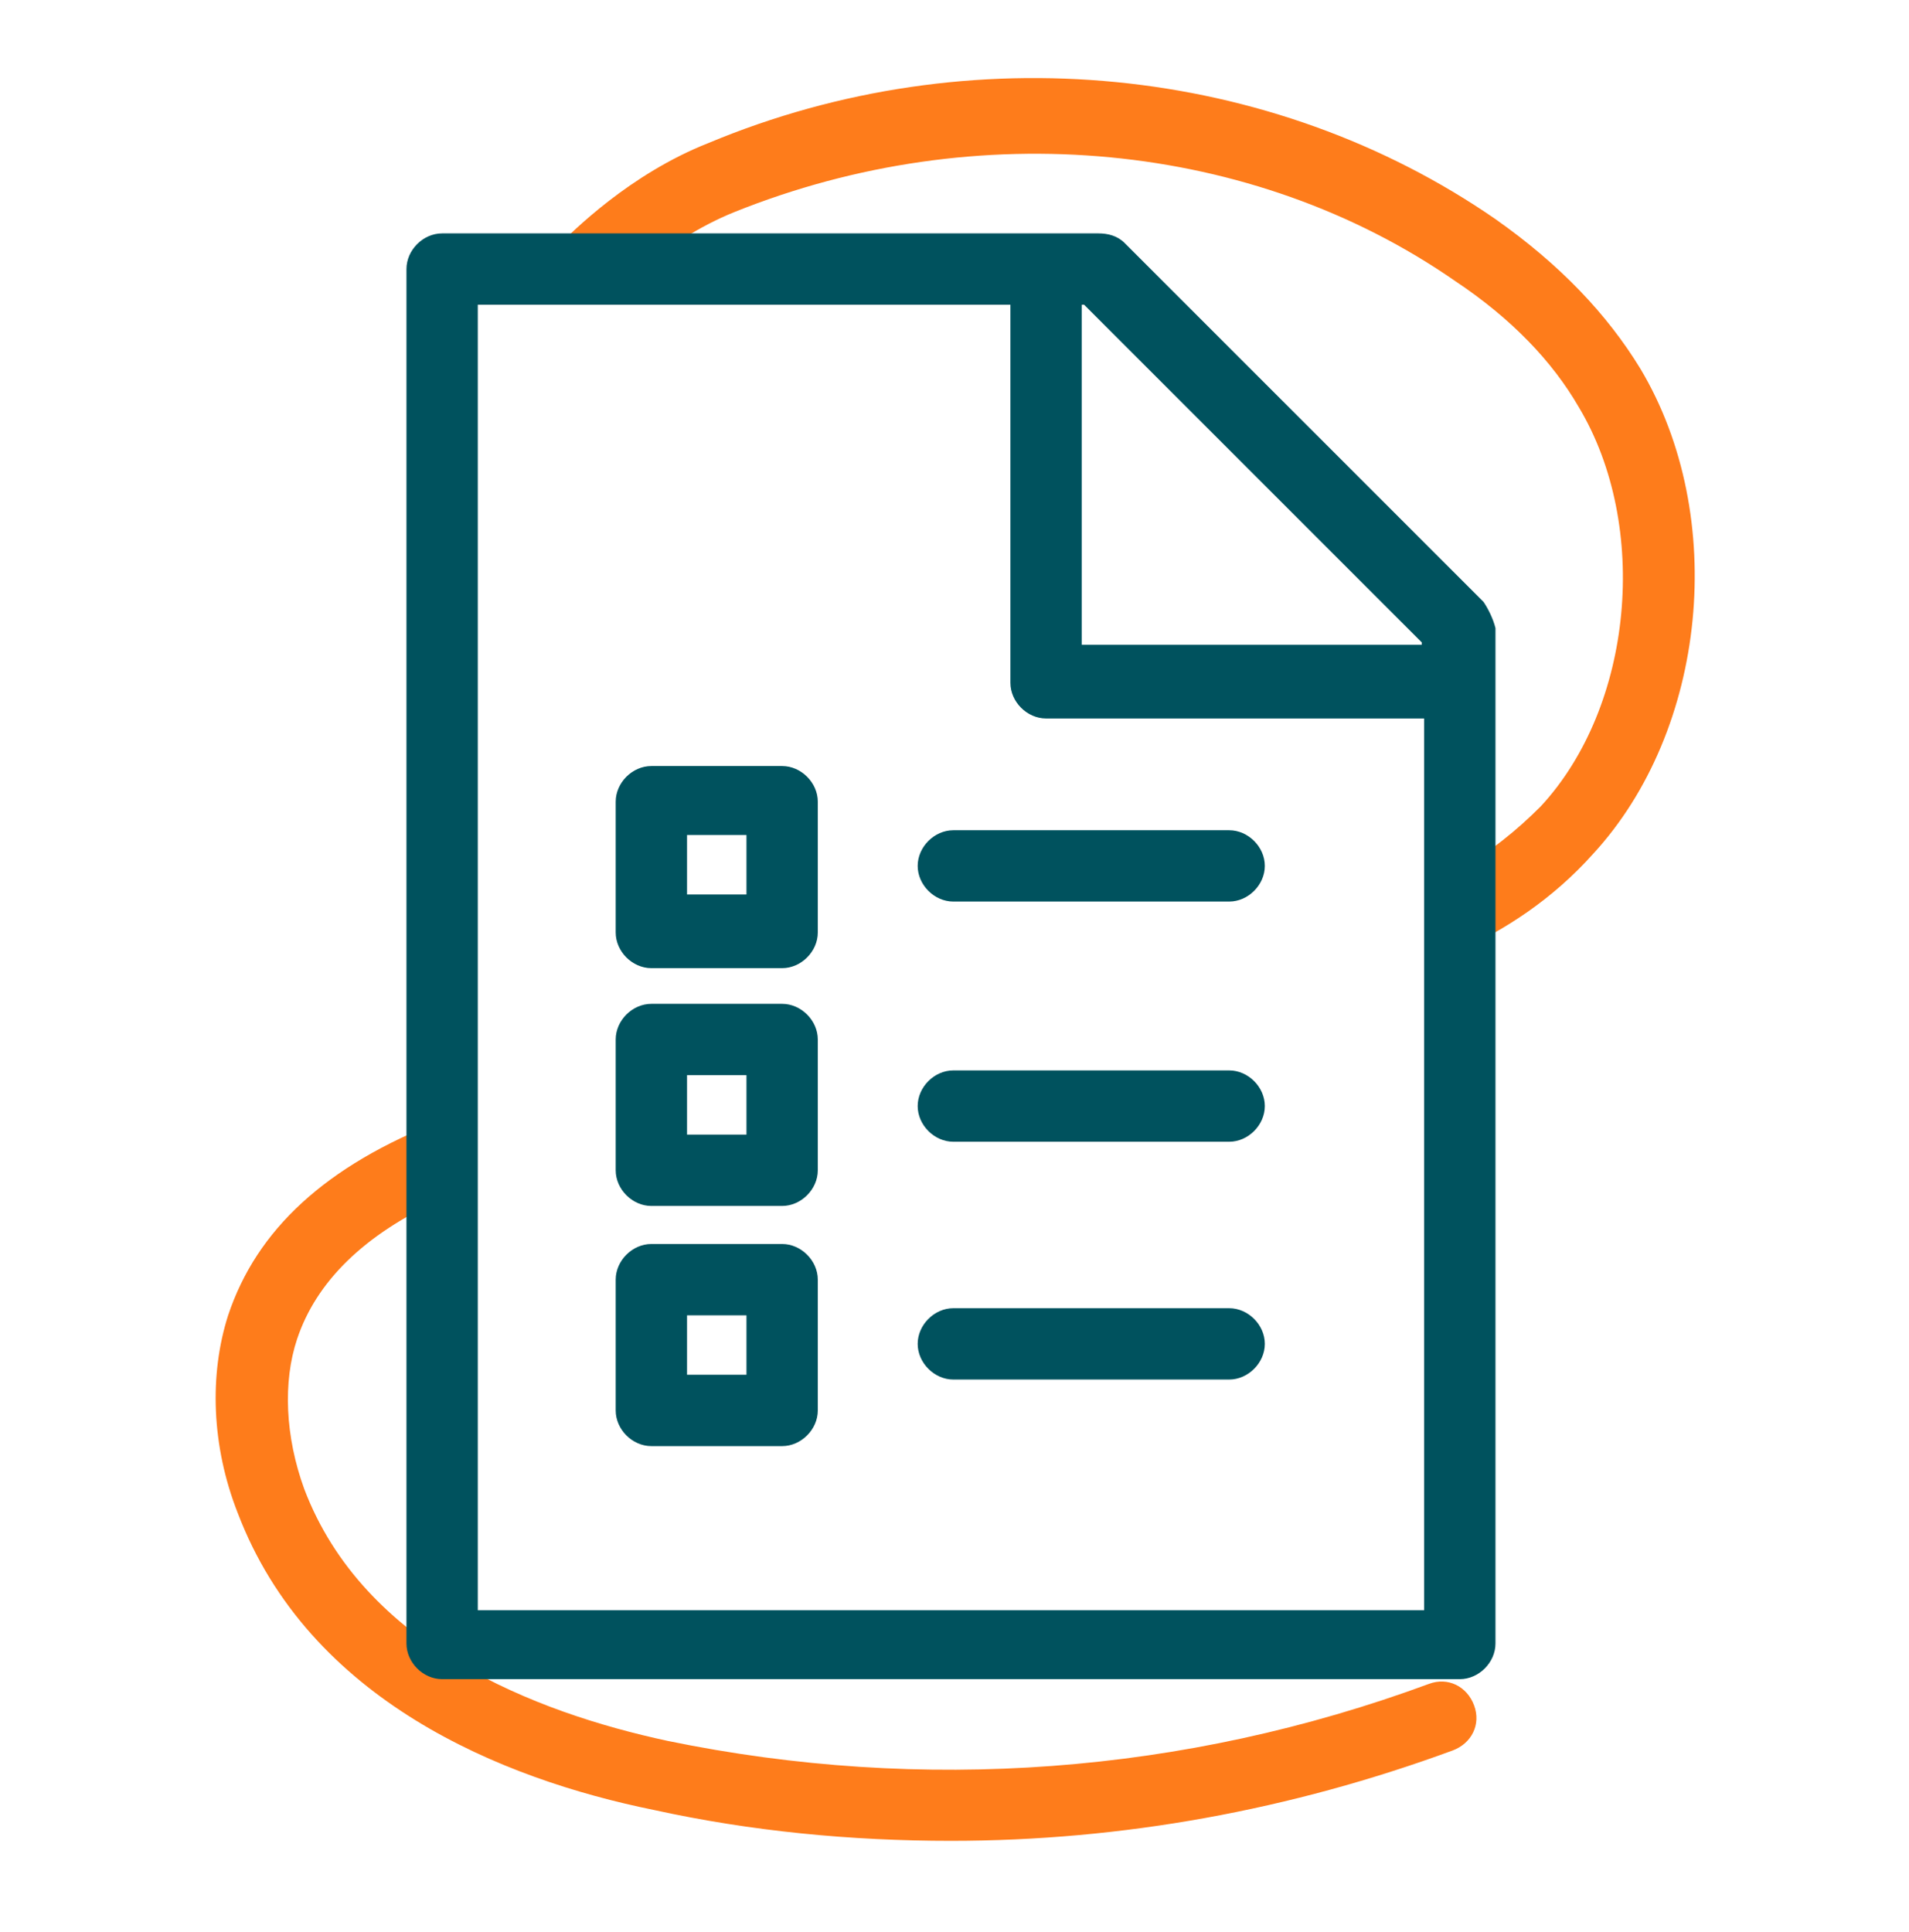
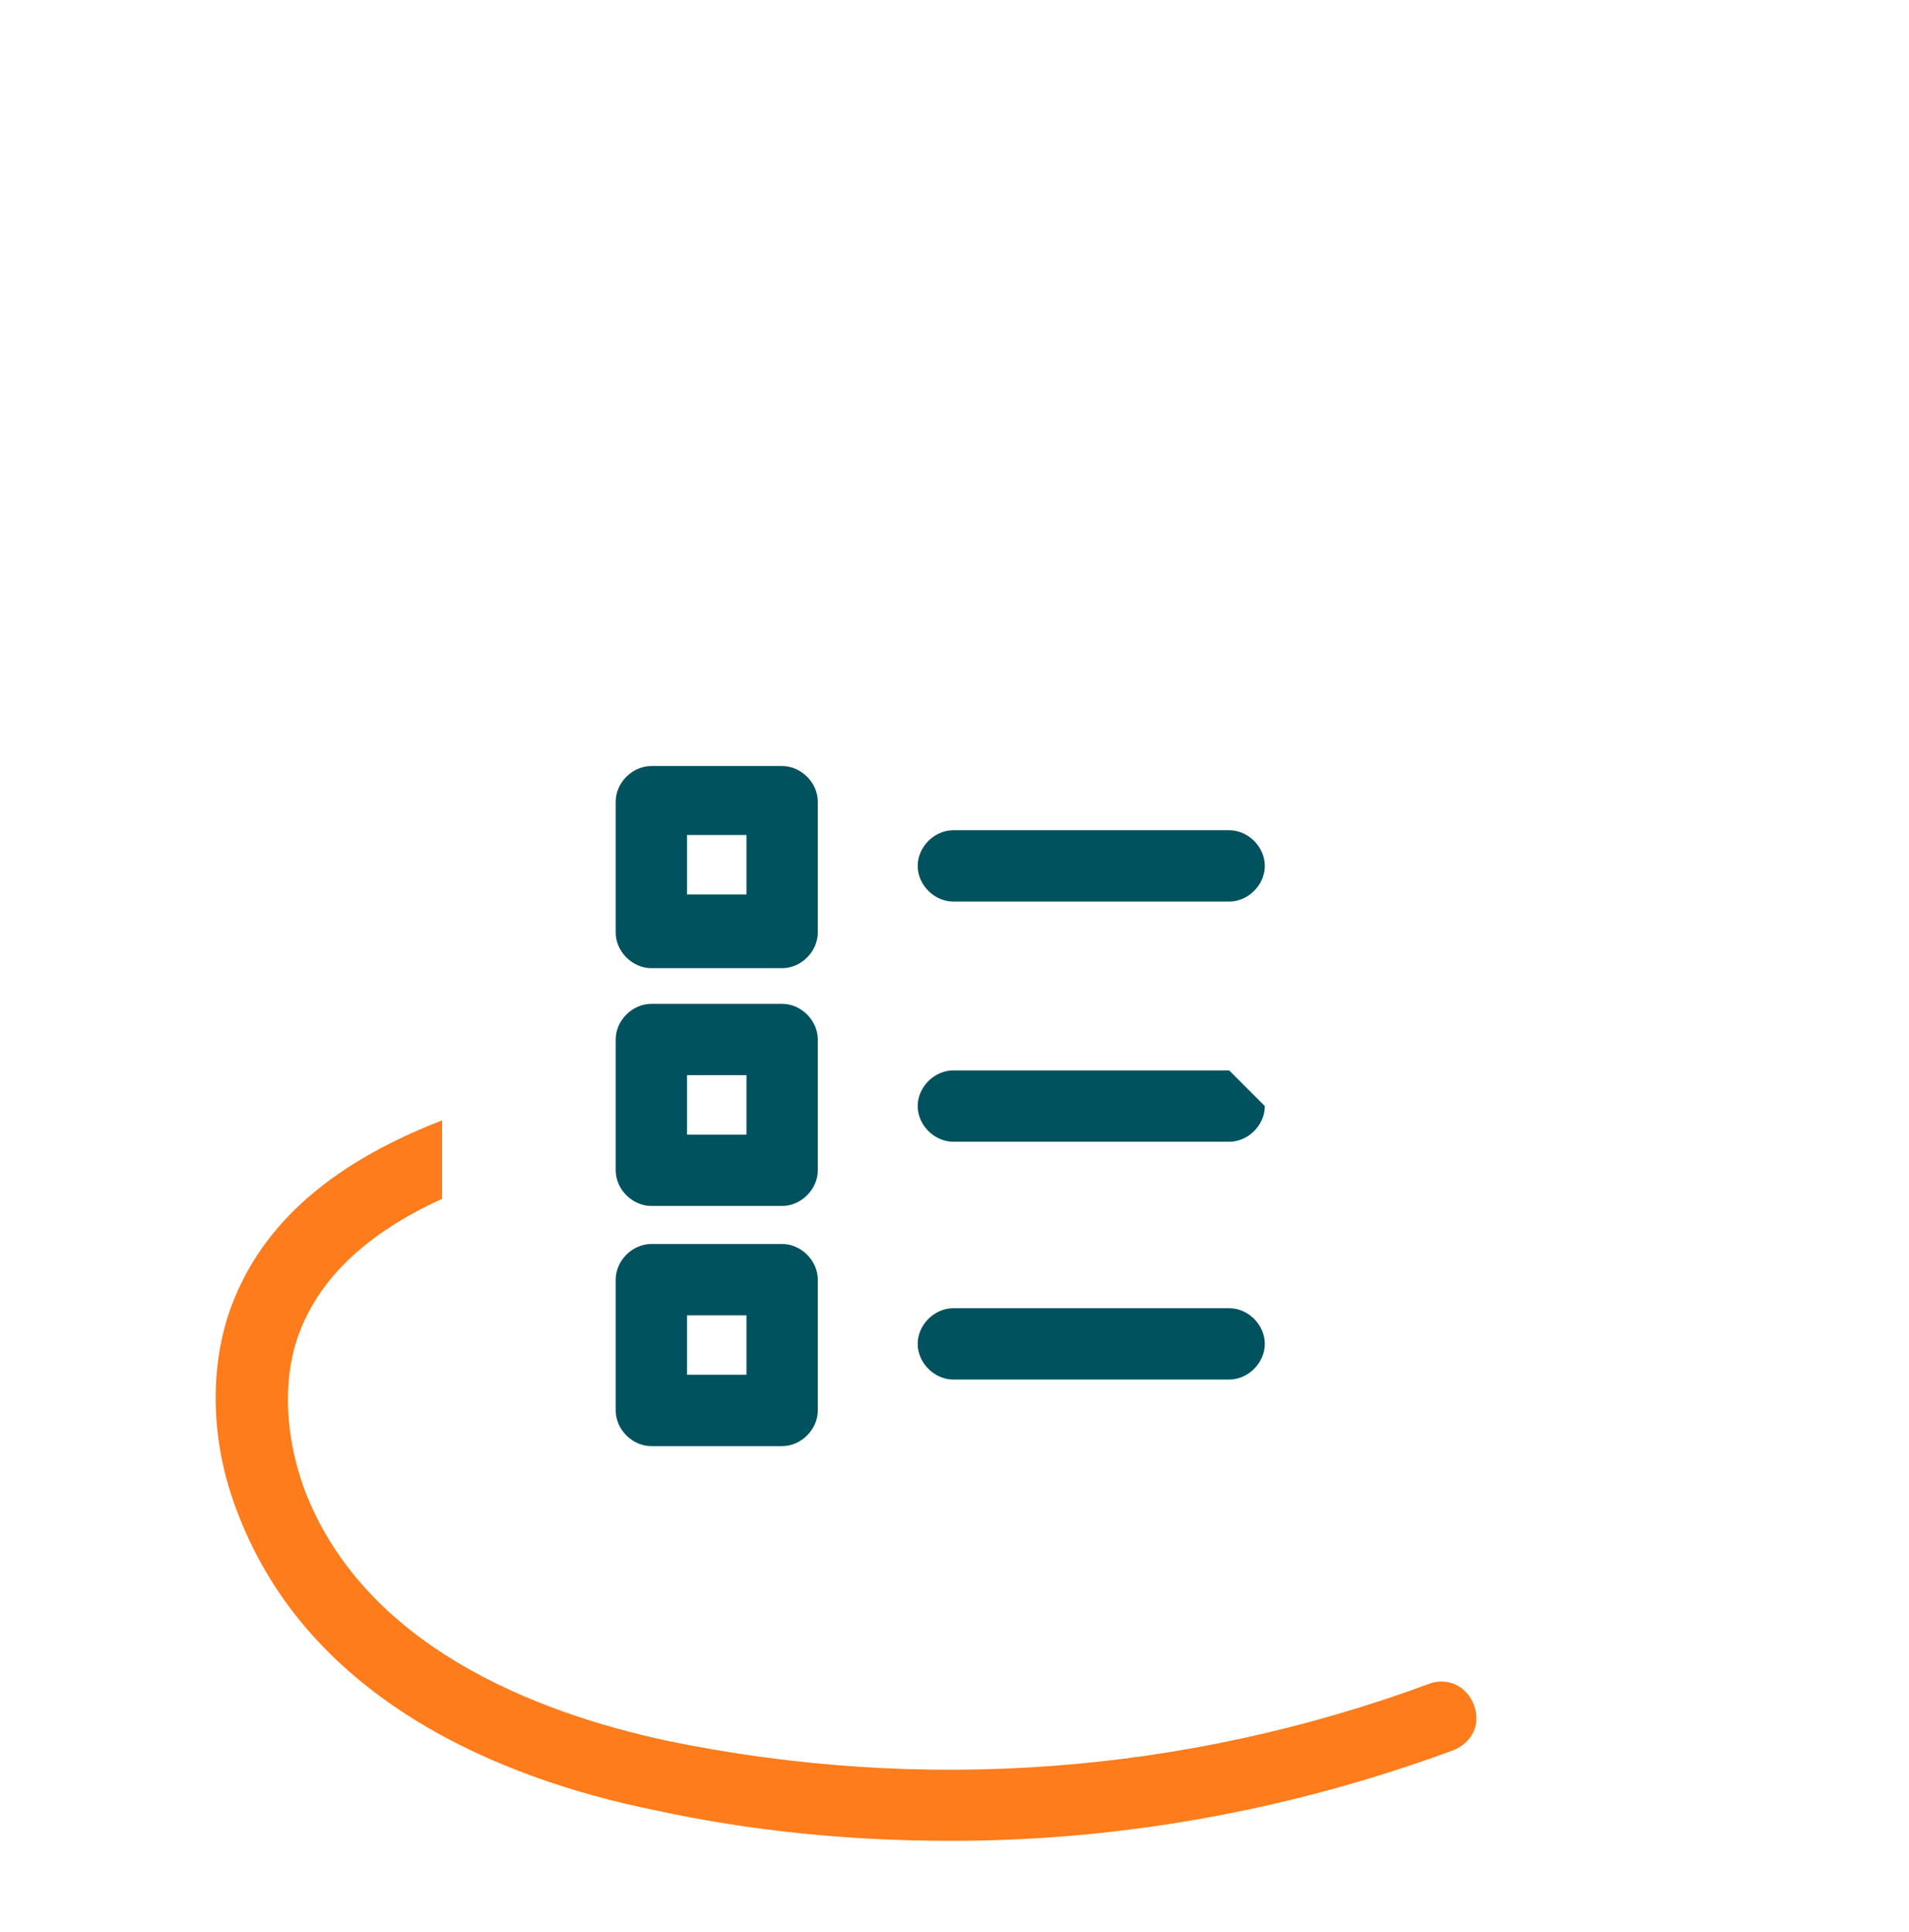
<svg xmlns="http://www.w3.org/2000/svg" width="84" height="85" viewBox="0 0 84 85" fill="none">
-   <path d="M32.323 9.328C42.995 5.038 55.132 6.189 64.025 12.362C66.536 14.036 68.315 15.919 69.466 17.907C72.605 23.139 71.872 31.09 67.792 35.484C66.746 36.531 65.595 37.472 64.13 38.309V41.867C66.222 40.925 68.315 39.565 70.094 37.577C75.116 32.136 76.058 22.72 72.186 16.233C70.722 13.827 68.629 11.63 65.804 9.642C55.969 2.841 42.681 1.481 31.172 6.294C27.72 7.654 25.209 10.165 24.476 10.897C24.267 11.106 24.163 11.42 24.058 11.734H28.243C29.394 10.897 30.754 9.955 32.323 9.328Z" fill="#FE7C1B" />
  <path d="M10.038 57.875C9.201 60.49 9.306 63.629 10.456 66.559C13.595 74.824 22.07 78.277 28.766 79.637C33.056 80.579 37.45 80.997 41.844 80.997C49.378 80.997 56.806 79.637 63.921 77.021C64.758 76.707 65.176 75.871 64.862 75.034C64.549 74.197 63.712 73.778 62.874 74.092C52.098 78.068 40.589 78.905 29.394 76.603C23.535 75.347 16.002 72.418 13.386 65.512C12.549 63.211 12.444 60.804 13.072 58.921C13.909 56.41 16.002 54.317 19.454 52.748V49.295C14.328 51.283 11.293 54.108 10.038 57.875Z" fill="#FE7C1B" />
-   <path d="M65.281 26.486L49.482 10.688C49.168 10.374 48.75 10.269 48.331 10.269H19.454C18.617 10.269 17.885 11.002 17.885 11.839V72.313C17.885 73.15 18.617 73.883 19.454 73.883H64.234C65.072 73.883 65.804 73.15 65.804 72.313V27.637C65.699 27.219 65.49 26.8 65.281 26.486ZM62.56 28.265V28.37H47.599V13.408H47.703L62.56 28.265ZM21.024 70.744V13.408H44.46V30.044C44.46 30.881 45.192 31.613 46.029 31.613H62.665V70.848H21.024V70.744Z" fill="#00525E" />
  <path d="M54.086 36.531H41.949C41.112 36.531 40.38 37.263 40.38 38.1C40.38 38.937 41.112 39.669 41.949 39.669H54.086C54.923 39.669 55.655 38.937 55.655 38.1C55.655 37.263 54.923 36.531 54.086 36.531Z" fill="#00525E" />
-   <path d="M54.086 47.098H41.949C41.112 47.098 40.38 47.83 40.38 48.667C40.38 49.504 41.112 50.237 41.949 50.237H54.086C54.923 50.237 55.655 49.504 55.655 48.667C55.655 47.83 54.923 47.098 54.086 47.098Z" fill="#00525E" />
+   <path d="M54.086 47.098H41.949C41.112 47.098 40.38 47.83 40.38 48.667C40.38 49.504 41.112 50.237 41.949 50.237H54.086C54.923 50.237 55.655 49.504 55.655 48.667Z" fill="#00525E" />
  <path d="M54.086 57.561H41.949C41.112 57.561 40.38 58.293 40.38 59.13C40.38 59.967 41.112 60.7 41.949 60.7H54.086C54.923 60.7 55.655 59.967 55.655 59.13C55.655 58.293 54.923 57.561 54.086 57.561Z" fill="#00525E" />
  <path d="M34.416 33.706H28.661C27.824 33.706 27.092 34.438 27.092 35.275V41.03C27.092 41.867 27.824 42.599 28.661 42.599H34.416C35.253 42.599 35.985 41.867 35.985 41.03V35.275C35.985 34.438 35.253 33.706 34.416 33.706ZM32.846 39.356H30.231V36.74H32.846V39.356Z" fill="#00525E" />
  <path d="M34.416 44.169H28.661C27.824 44.169 27.092 44.901 27.092 45.738V51.492C27.092 52.329 27.824 53.062 28.661 53.062H34.416C35.253 53.062 35.985 52.329 35.985 51.492V45.738C35.985 44.901 35.253 44.169 34.416 44.169ZM32.846 49.923H30.231V47.307H32.846V49.923Z" fill="#00525E" />
  <path d="M34.416 54.736H28.661C27.824 54.736 27.092 55.468 27.092 56.305V62.06C27.092 62.897 27.824 63.629 28.661 63.629H34.416C35.253 63.629 35.985 62.897 35.985 62.06V56.305C35.985 55.468 35.253 54.736 34.416 54.736ZM32.846 60.49H30.231V57.875H32.846V60.49Z" fill="#00525E" />
</svg>